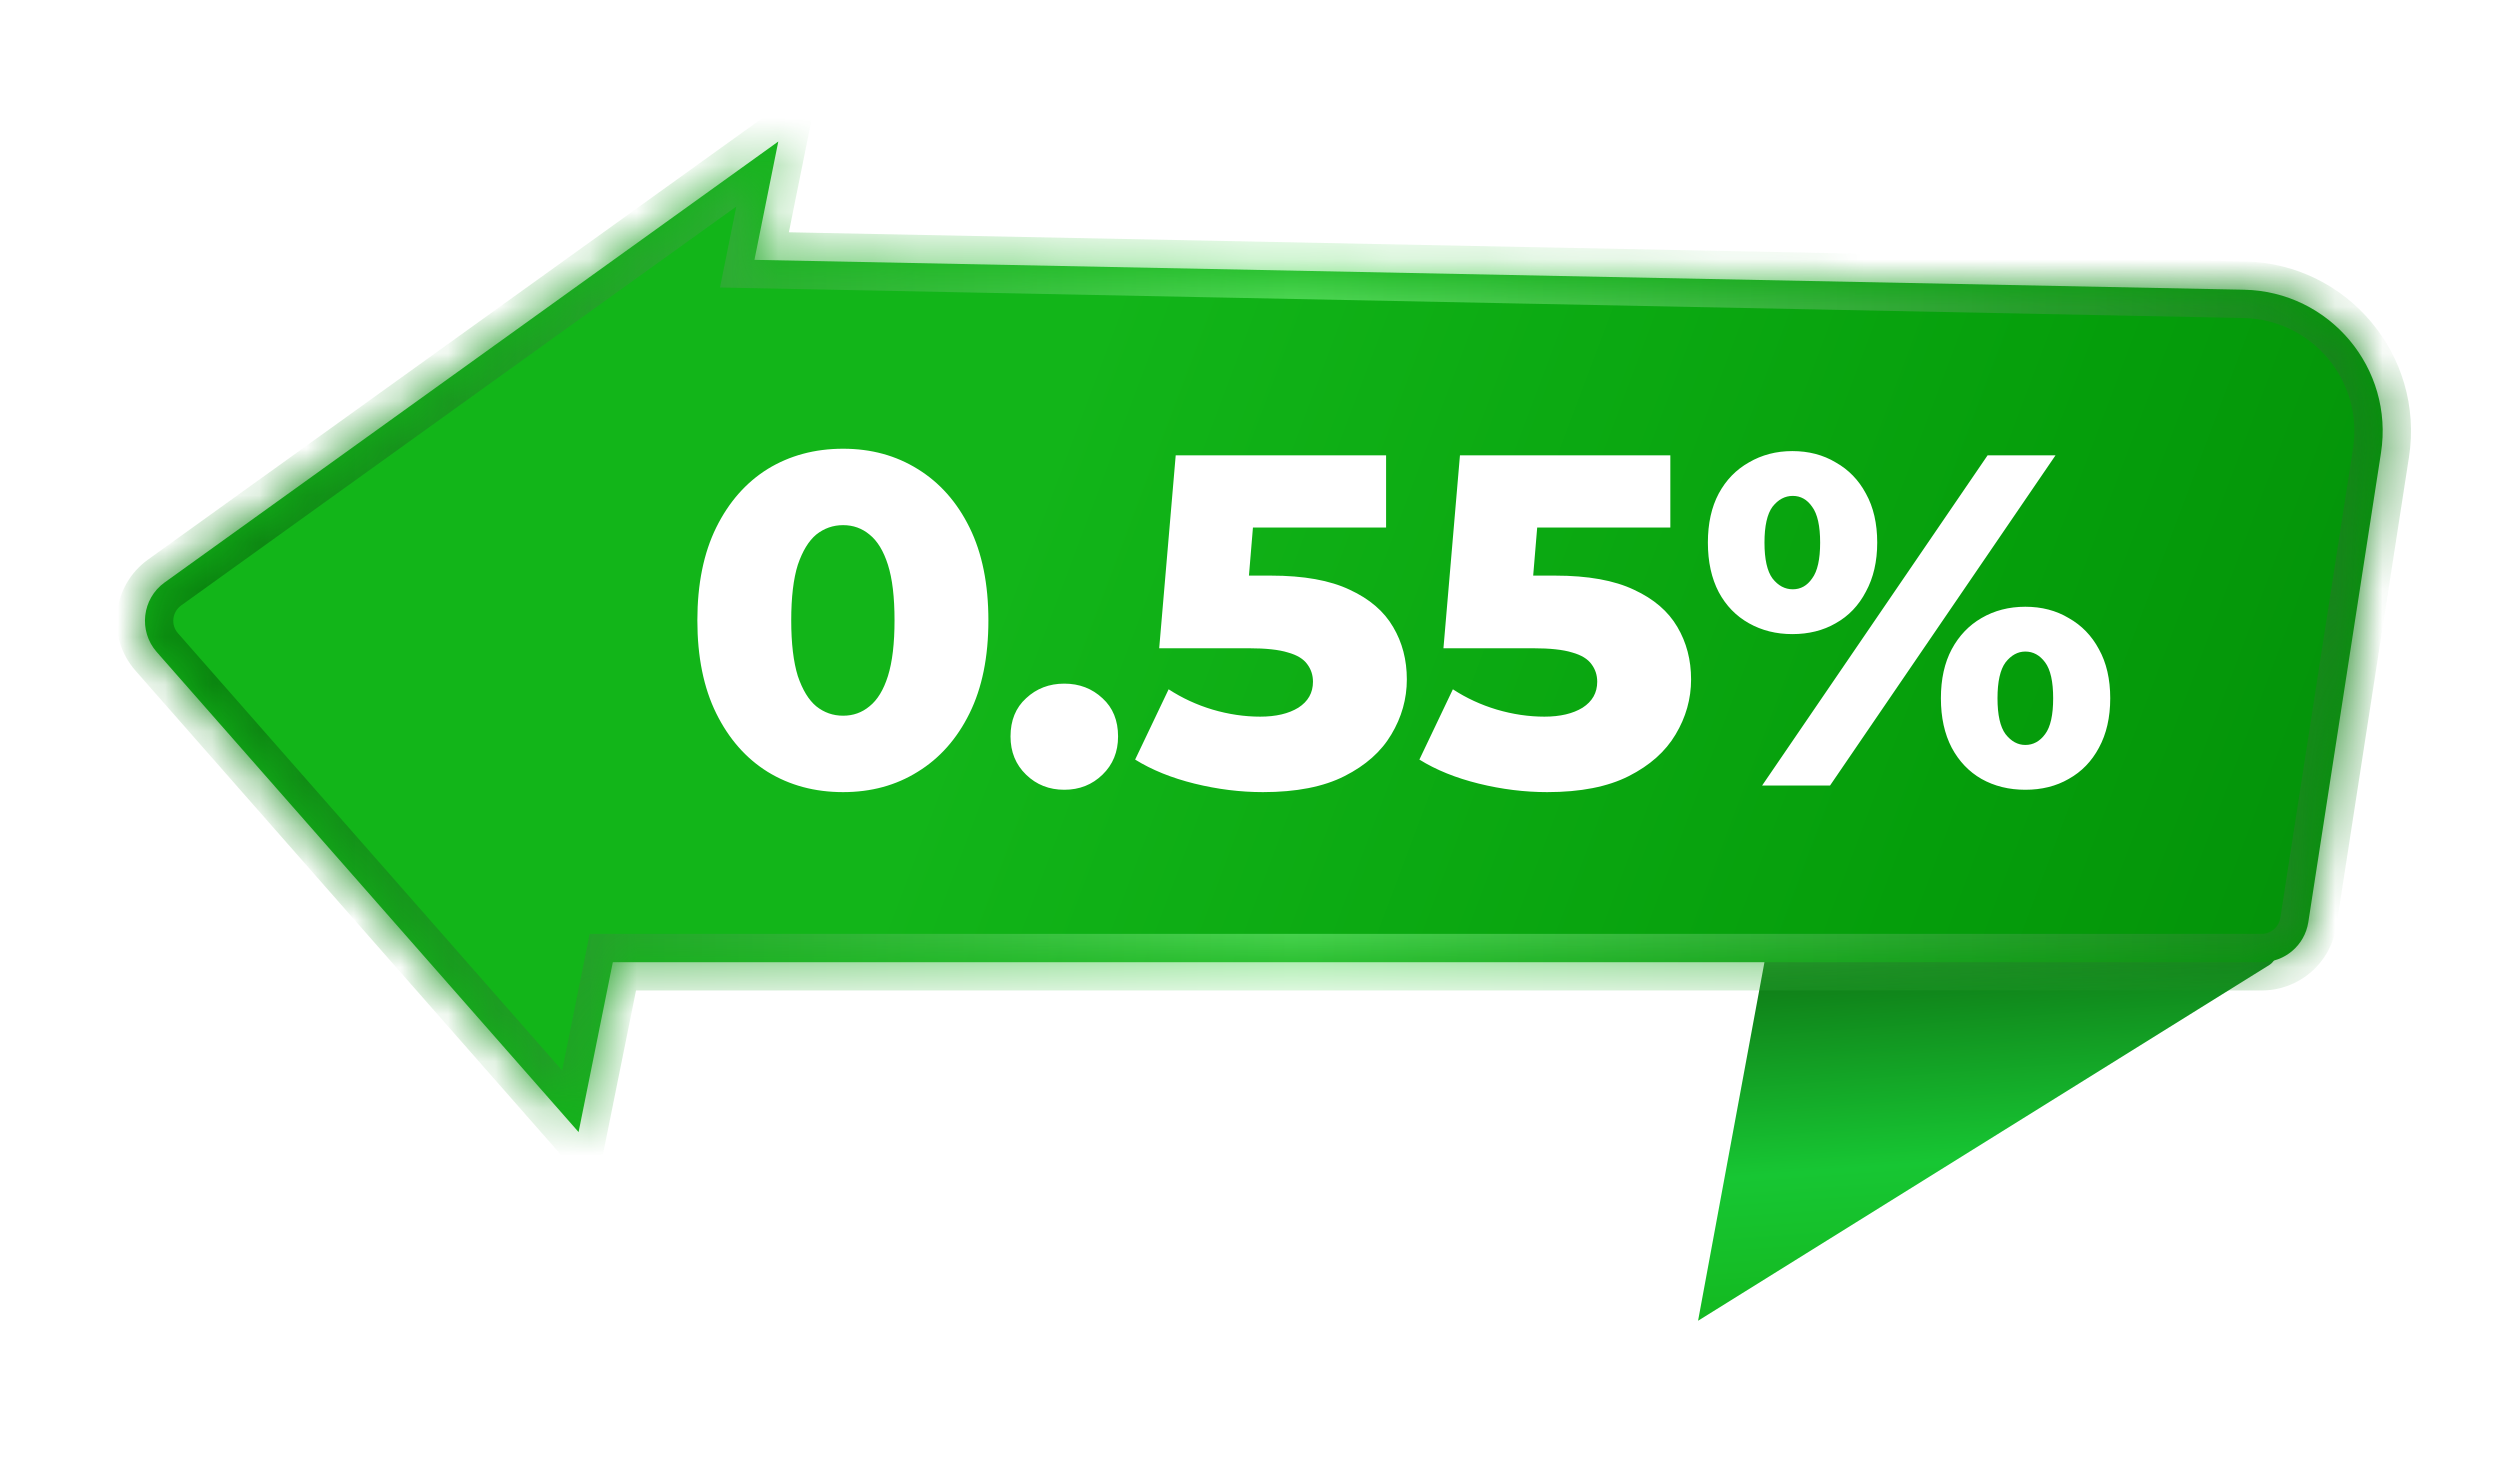
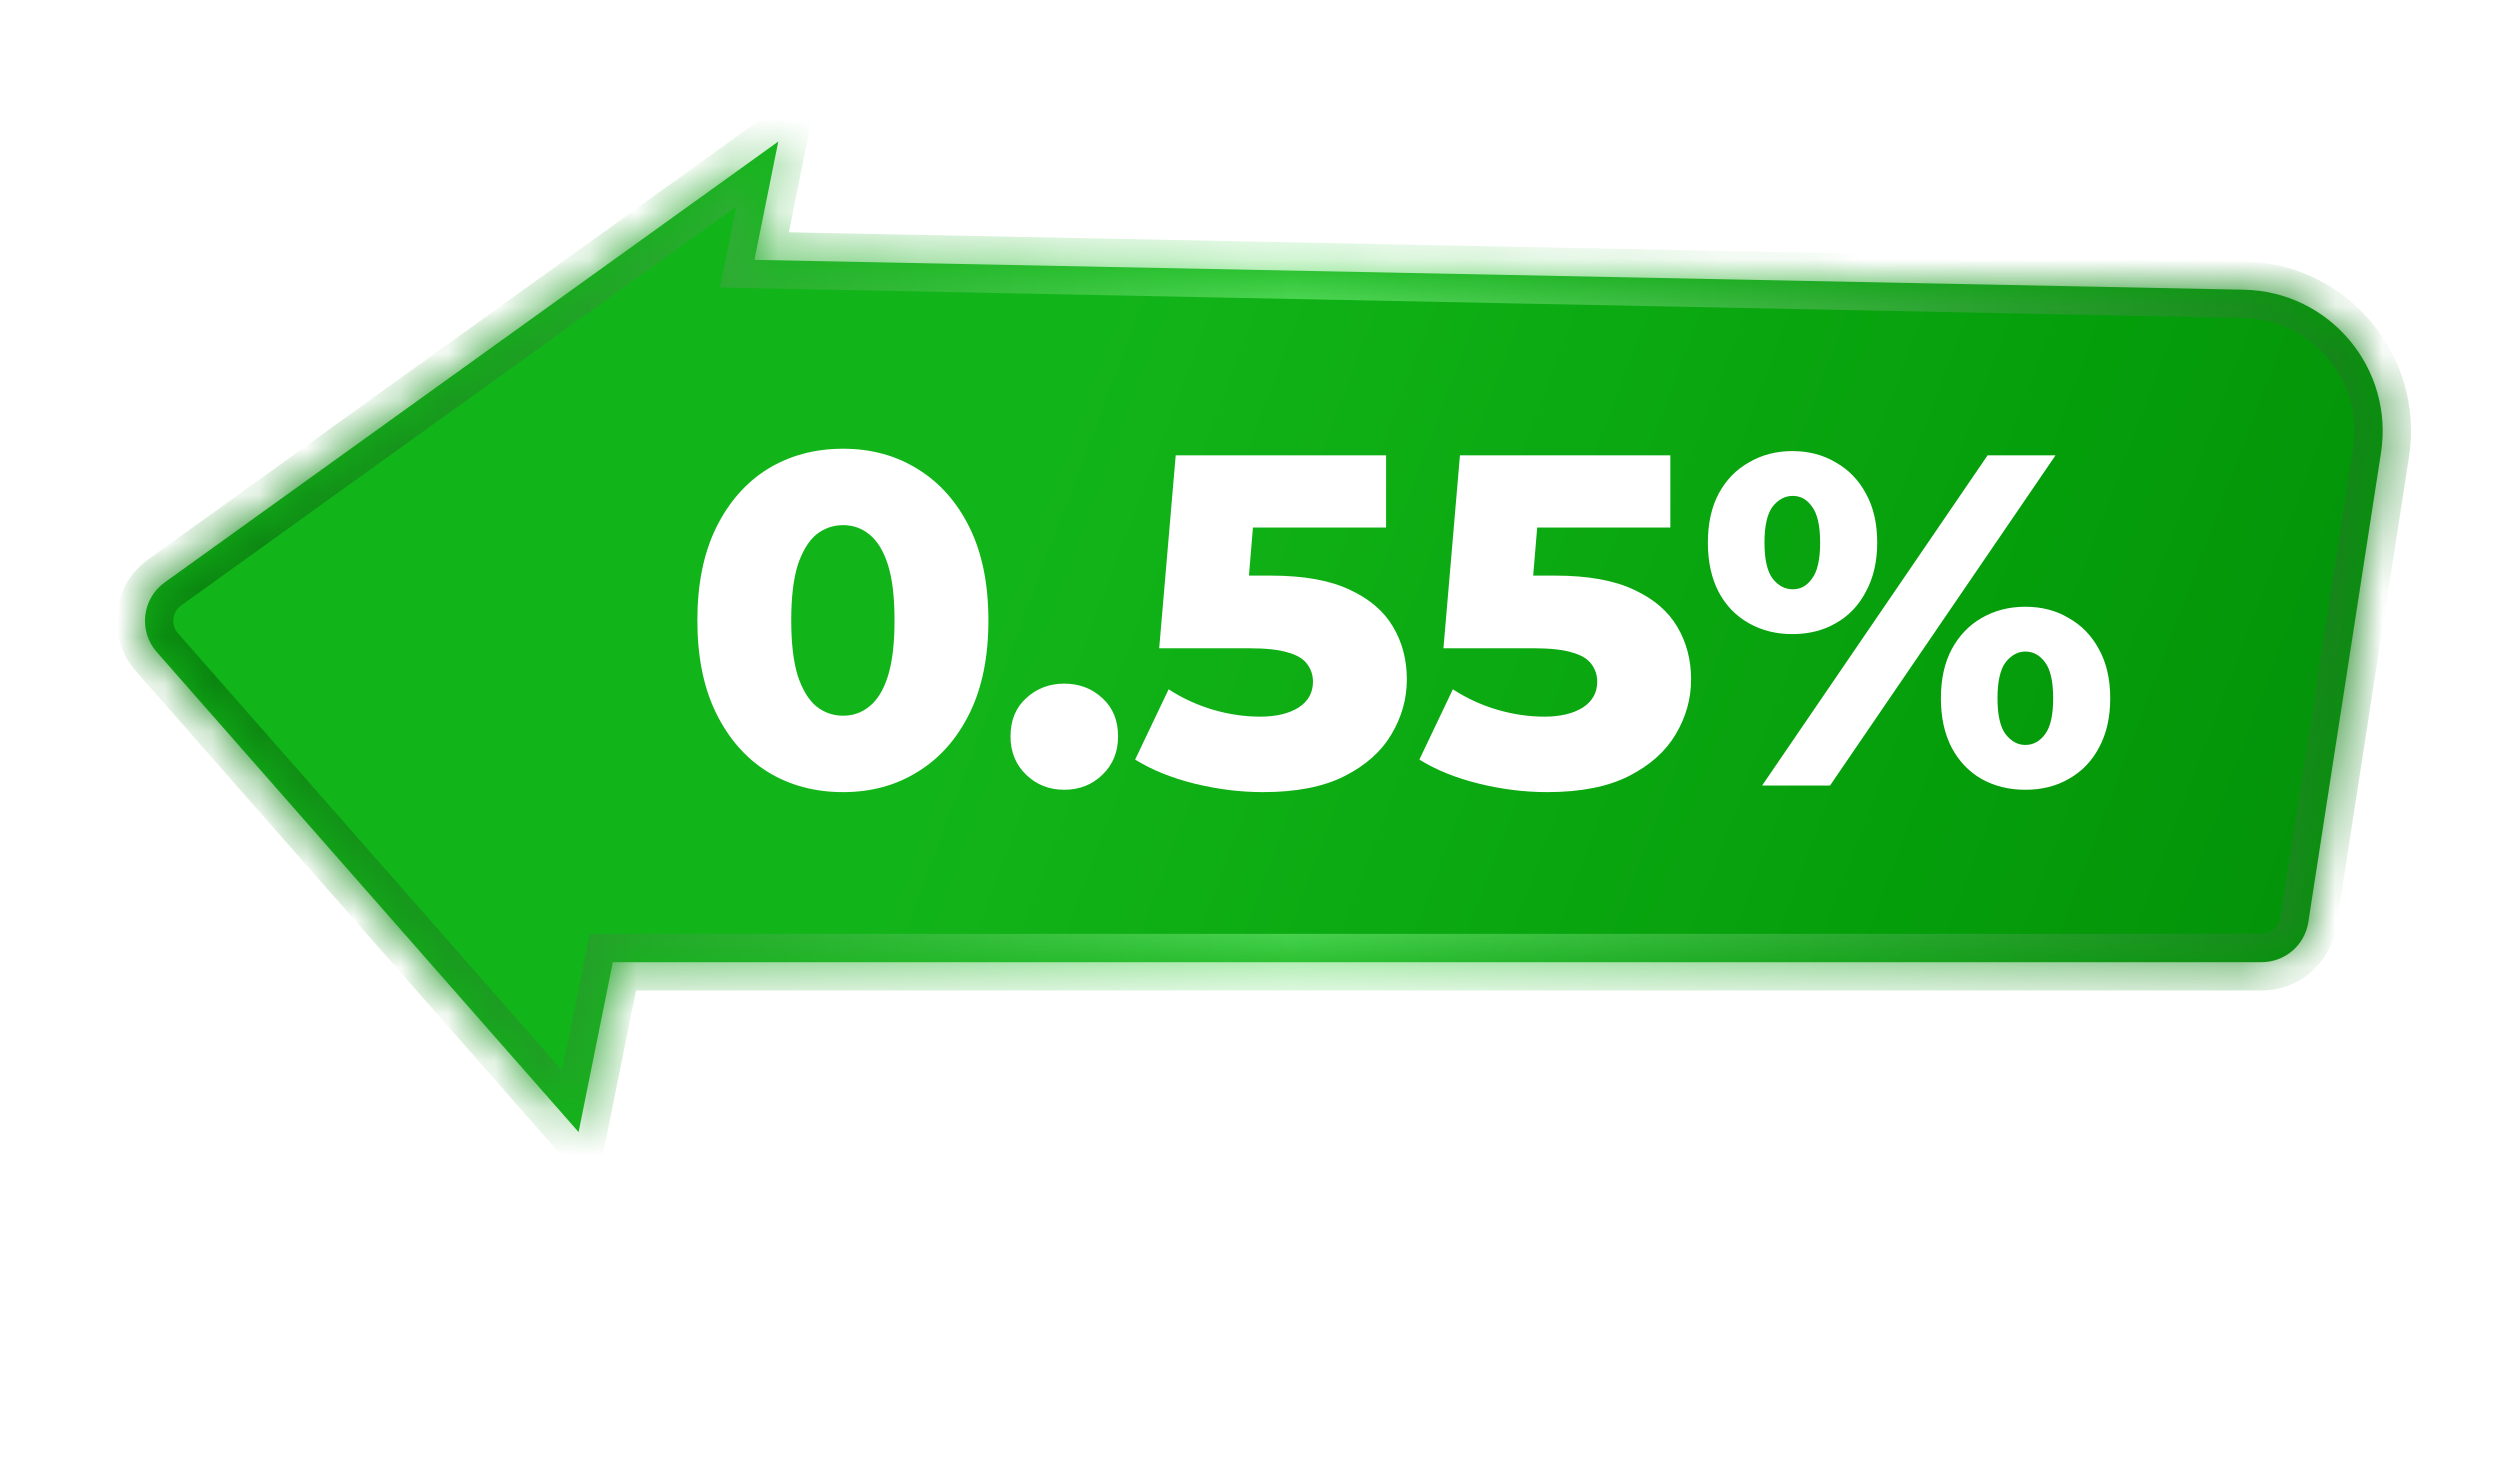
<svg xmlns="http://www.w3.org/2000/svg" width="53" height="31" viewBox="0 0 53 31" fill="none">
  <g filter="url(#filter0_d_5_80)">
-     <path d="M37.498 18.903H47.951C48.252 18.903 48.365 19.298 48.109 19.458L35.999 27L37.498 18.903Z" fill="url(#paint0_linear_5_80)" />
    <mask id="path-2-inside-1_5_80" fill="white">
      <path fill-rule="evenodd" clip-rule="evenodd" d="M3.489 11.349C3.01 11.694 2.932 12.378 3.322 12.822L12.266 23L12.992 19.398H47.947C48.441 19.398 48.86 19.039 48.936 18.551L50.477 8.601C50.755 6.806 49.388 5.178 47.573 5.142L15.994 4.509L16.5 2L3.489 11.349Z" />
    </mask>
    <path fill-rule="evenodd" clip-rule="evenodd" d="M3.489 11.349C3.01 11.694 2.932 12.378 3.322 12.822L12.266 23L12.992 19.398H47.947C48.441 19.398 48.86 19.039 48.936 18.551L50.477 8.601C50.755 6.806 49.388 5.178 47.573 5.142L15.994 4.509L16.5 2L3.489 11.349Z" fill="url(#paint1_linear_5_80)" />
    <path d="M3.322 12.822L3.773 12.425L3.773 12.425L3.322 12.822ZM3.489 11.349L3.84 11.836L3.84 11.836L3.489 11.349ZM12.266 23L11.816 23.396L12.615 24.306L12.854 23.119L12.266 23ZM12.992 19.398V18.798H12.501L12.404 19.28L12.992 19.398ZM48.936 18.551L49.529 18.643L49.529 18.643L48.936 18.551ZM50.477 8.601L51.07 8.692L51.07 8.692L50.477 8.601ZM47.573 5.142L47.561 5.742L47.573 5.142ZM15.994 4.509L15.406 4.391L15.264 5.095L15.982 5.109L15.994 4.509ZM16.5 2L17.088 2.119L17.39 0.622L16.15 1.513L16.5 2ZM3.773 12.425C3.617 12.248 3.648 11.975 3.84 11.836L3.139 10.862C2.372 11.414 2.247 12.507 2.871 13.217L3.773 12.425ZM12.717 22.604L3.773 12.425L2.871 13.217L11.816 23.396L12.717 22.604ZM12.404 19.28L11.678 22.881L12.854 23.119L13.581 19.517L12.404 19.28ZM47.947 18.798H12.992V19.998H47.947V18.798ZM48.343 18.459C48.313 18.654 48.145 18.798 47.947 18.798V19.998C48.737 19.998 49.408 19.423 49.529 18.643L48.343 18.459ZM49.884 8.509L48.343 18.459L49.529 18.643L51.07 8.692L49.884 8.509ZM47.561 5.742C49.013 5.771 50.107 7.073 49.884 8.509L51.07 8.692C51.404 6.539 49.763 4.586 47.585 4.542L47.561 5.742ZM15.982 5.109L47.561 5.742L47.585 4.542L16.006 3.91L15.982 5.109ZM15.912 1.881L15.406 4.391L16.582 4.628L17.088 2.119L15.912 1.881ZM3.84 11.836L16.85 2.487L16.15 1.513L3.139 10.862L3.84 11.836Z" fill="url(#paint2_linear_5_80)" mask="url(#path-2-inside-1_5_80)" />
    <path d="M17.874 15.793C17.274 15.793 16.741 15.65 16.274 15.363C15.814 15.077 15.451 14.663 15.184 14.123C14.918 13.583 14.784 12.927 14.784 12.153C14.784 11.38 14.918 10.723 15.184 10.183C15.451 9.643 15.814 9.23 16.274 8.943C16.741 8.657 17.274 8.513 17.874 8.513C18.468 8.513 18.994 8.657 19.454 8.943C19.921 9.23 20.288 9.643 20.554 10.183C20.821 10.723 20.954 11.38 20.954 12.153C20.954 12.927 20.821 13.583 20.554 14.123C20.288 14.663 19.921 15.077 19.454 15.363C18.994 15.65 18.468 15.793 17.874 15.793ZM17.874 14.173C18.088 14.173 18.274 14.107 18.434 13.973C18.601 13.84 18.731 13.627 18.824 13.333C18.918 13.033 18.964 12.64 18.964 12.153C18.964 11.66 18.918 11.267 18.824 10.973C18.731 10.68 18.601 10.467 18.434 10.333C18.274 10.2 18.088 10.133 17.874 10.133C17.661 10.133 17.471 10.2 17.304 10.333C17.144 10.467 17.014 10.68 16.914 10.973C16.821 11.267 16.774 11.66 16.774 12.153C16.774 12.64 16.821 13.033 16.914 13.333C17.014 13.627 17.144 13.84 17.304 13.973C17.471 14.107 17.661 14.173 17.874 14.173ZM22.563 15.743C22.243 15.743 21.973 15.637 21.753 15.423C21.533 15.21 21.423 14.94 21.423 14.613C21.423 14.273 21.533 14.003 21.753 13.803C21.973 13.597 22.243 13.493 22.563 13.493C22.883 13.493 23.153 13.597 23.373 13.803C23.593 14.003 23.703 14.273 23.703 14.613C23.703 14.94 23.593 15.21 23.373 15.423C23.153 15.637 22.883 15.743 22.563 15.743ZM26.775 15.793C26.295 15.793 25.812 15.733 25.325 15.613C24.839 15.493 24.419 15.323 24.065 15.103L24.775 13.613C25.062 13.8 25.372 13.943 25.705 14.043C26.045 14.143 26.382 14.193 26.715 14.193C27.049 14.193 27.319 14.13 27.525 14.003C27.732 13.87 27.835 13.687 27.835 13.453C27.835 13.313 27.795 13.19 27.715 13.083C27.635 12.97 27.499 12.887 27.305 12.833C27.112 12.773 26.835 12.743 26.475 12.743H24.575L24.925 8.653H29.385V10.183H25.625L26.635 9.313L26.405 12.073L25.395 11.203H26.945C27.639 11.203 28.195 11.303 28.615 11.503C29.035 11.697 29.342 11.96 29.535 12.293C29.729 12.62 29.825 12.99 29.825 13.403C29.825 13.817 29.715 14.207 29.495 14.573C29.282 14.933 28.952 15.227 28.505 15.453C28.059 15.68 27.482 15.793 26.775 15.793ZM32.801 15.793C32.321 15.793 31.837 15.733 31.351 15.613C30.864 15.493 30.444 15.323 30.091 15.103L30.801 13.613C31.087 13.8 31.397 13.943 31.731 14.043C32.071 14.143 32.407 14.193 32.741 14.193C33.074 14.193 33.344 14.13 33.551 14.003C33.757 13.87 33.861 13.687 33.861 13.453C33.861 13.313 33.821 13.19 33.741 13.083C33.661 12.97 33.524 12.887 33.331 12.833C33.137 12.773 32.861 12.743 32.501 12.743H30.601L30.951 8.653H35.411V10.183H31.651L32.661 9.313L32.431 12.073L31.421 11.203H32.971C33.664 11.203 34.221 11.303 34.641 11.503C35.061 11.697 35.367 11.96 35.561 12.293C35.754 12.62 35.851 12.99 35.851 13.403C35.851 13.817 35.741 14.207 35.521 14.573C35.307 14.933 34.977 15.227 34.531 15.453C34.084 15.68 33.507 15.793 32.801 15.793ZM37.357 15.653L42.137 8.653H43.577L38.797 15.653H37.357ZM37.997 12.443C37.657 12.443 37.351 12.367 37.077 12.213C36.804 12.06 36.591 11.84 36.437 11.553C36.284 11.26 36.207 10.91 36.207 10.503C36.207 10.097 36.284 9.75 36.437 9.463C36.591 9.177 36.804 8.957 37.077 8.803C37.351 8.643 37.657 8.563 37.997 8.563C38.344 8.563 38.651 8.643 38.917 8.803C39.191 8.957 39.404 9.177 39.557 9.463C39.717 9.75 39.797 10.097 39.797 10.503C39.797 10.903 39.717 11.25 39.557 11.543C39.404 11.837 39.191 12.06 38.917 12.213C38.651 12.367 38.344 12.443 37.997 12.443ZM38.007 11.493C38.174 11.493 38.311 11.417 38.417 11.263C38.531 11.11 38.587 10.857 38.587 10.503C38.587 10.15 38.531 9.897 38.417 9.743C38.311 9.59 38.174 9.513 38.007 9.513C37.841 9.513 37.697 9.59 37.577 9.743C37.464 9.897 37.407 10.15 37.407 10.503C37.407 10.857 37.464 11.11 37.577 11.263C37.697 11.417 37.841 11.493 38.007 11.493ZM42.937 15.743C42.591 15.743 42.281 15.667 42.007 15.513C41.741 15.36 41.531 15.14 41.377 14.853C41.224 14.56 41.147 14.21 41.147 13.803C41.147 13.397 41.224 13.05 41.377 12.763C41.531 12.477 41.741 12.257 42.007 12.103C42.281 11.943 42.591 11.863 42.937 11.863C43.284 11.863 43.591 11.943 43.857 12.103C44.131 12.257 44.344 12.477 44.497 12.763C44.657 13.05 44.737 13.397 44.737 13.803C44.737 14.21 44.657 14.56 44.497 14.853C44.344 15.14 44.131 15.36 43.857 15.513C43.591 15.667 43.284 15.743 42.937 15.743ZM42.937 14.793C43.104 14.793 43.244 14.717 43.357 14.563C43.471 14.41 43.527 14.157 43.527 13.803C43.527 13.45 43.471 13.197 43.357 13.043C43.244 12.89 43.104 12.813 42.937 12.813C42.777 12.813 42.637 12.89 42.517 13.043C42.404 13.197 42.347 13.45 42.347 13.803C42.347 14.157 42.404 14.41 42.517 14.563C42.637 14.717 42.777 14.793 42.937 14.793Z" fill="white" />
  </g>
  <defs>
    <filter id="filter0_d_5_80" x="0.773" y="0.7" width="52.04" height="29.6" filterUnits="userSpaceOnUse" color-interpolation-filters="sRGB">
      <feFlood flood-opacity="0" result="BackgroundImageFix" />
      <feColorMatrix in="SourceAlpha" type="matrix" values="0 0 0 0 0 0 0 0 0 0 0 0 0 0 0 0 0 0 127 0" result="hardAlpha" />
      <feOffset dy="1" />
      <feGaussianBlur stdDeviation="1.15" />
      <feColorMatrix type="matrix" values="0 0 0 0 0 0 0 0 0 0 0 0 0 0 0 0 0 0 0.08 0" />
      <feBlend mode="normal" in2="BackgroundImageFix" result="effect1_dropShadow_5_80" />
      <feBlend mode="normal" in="SourceGraphic" in2="effect1_dropShadow_5_80" result="shape" />
    </filter>
    <linearGradient id="paint0_linear_5_80" x1="39.782" y1="18.903" x2="40.499" y2="28.5" gradientUnits="userSpaceOnUse">
      <stop stop-color="#0E7213" />
      <stop offset="0.5" stop-color="#17C633" />
      <stop offset="0.946" stop-color="#12B418" />
    </linearGradient>
    <linearGradient id="paint1_linear_5_80" x1="11.436" y1="6.748" x2="50.252" y2="21.375" gradientUnits="userSpaceOnUse">
      <stop offset="0.258" stop-color="#12B519" />
      <stop offset="0.748" stop-color="#059E0B" />
      <stop offset="1" stop-color="#049009" />
    </linearGradient>
    <linearGradient id="paint2_linear_5_80" x1="4.24" y1="12.5" x2="50.513" y2="12.5" gradientUnits="userSpaceOnUse">
      <stop stop-color="#09820E" />
      <stop offset="0.5" stop-color="#53DA59" />
      <stop offset="1" stop-color="#148118" />
    </linearGradient>
  </defs>
</svg>